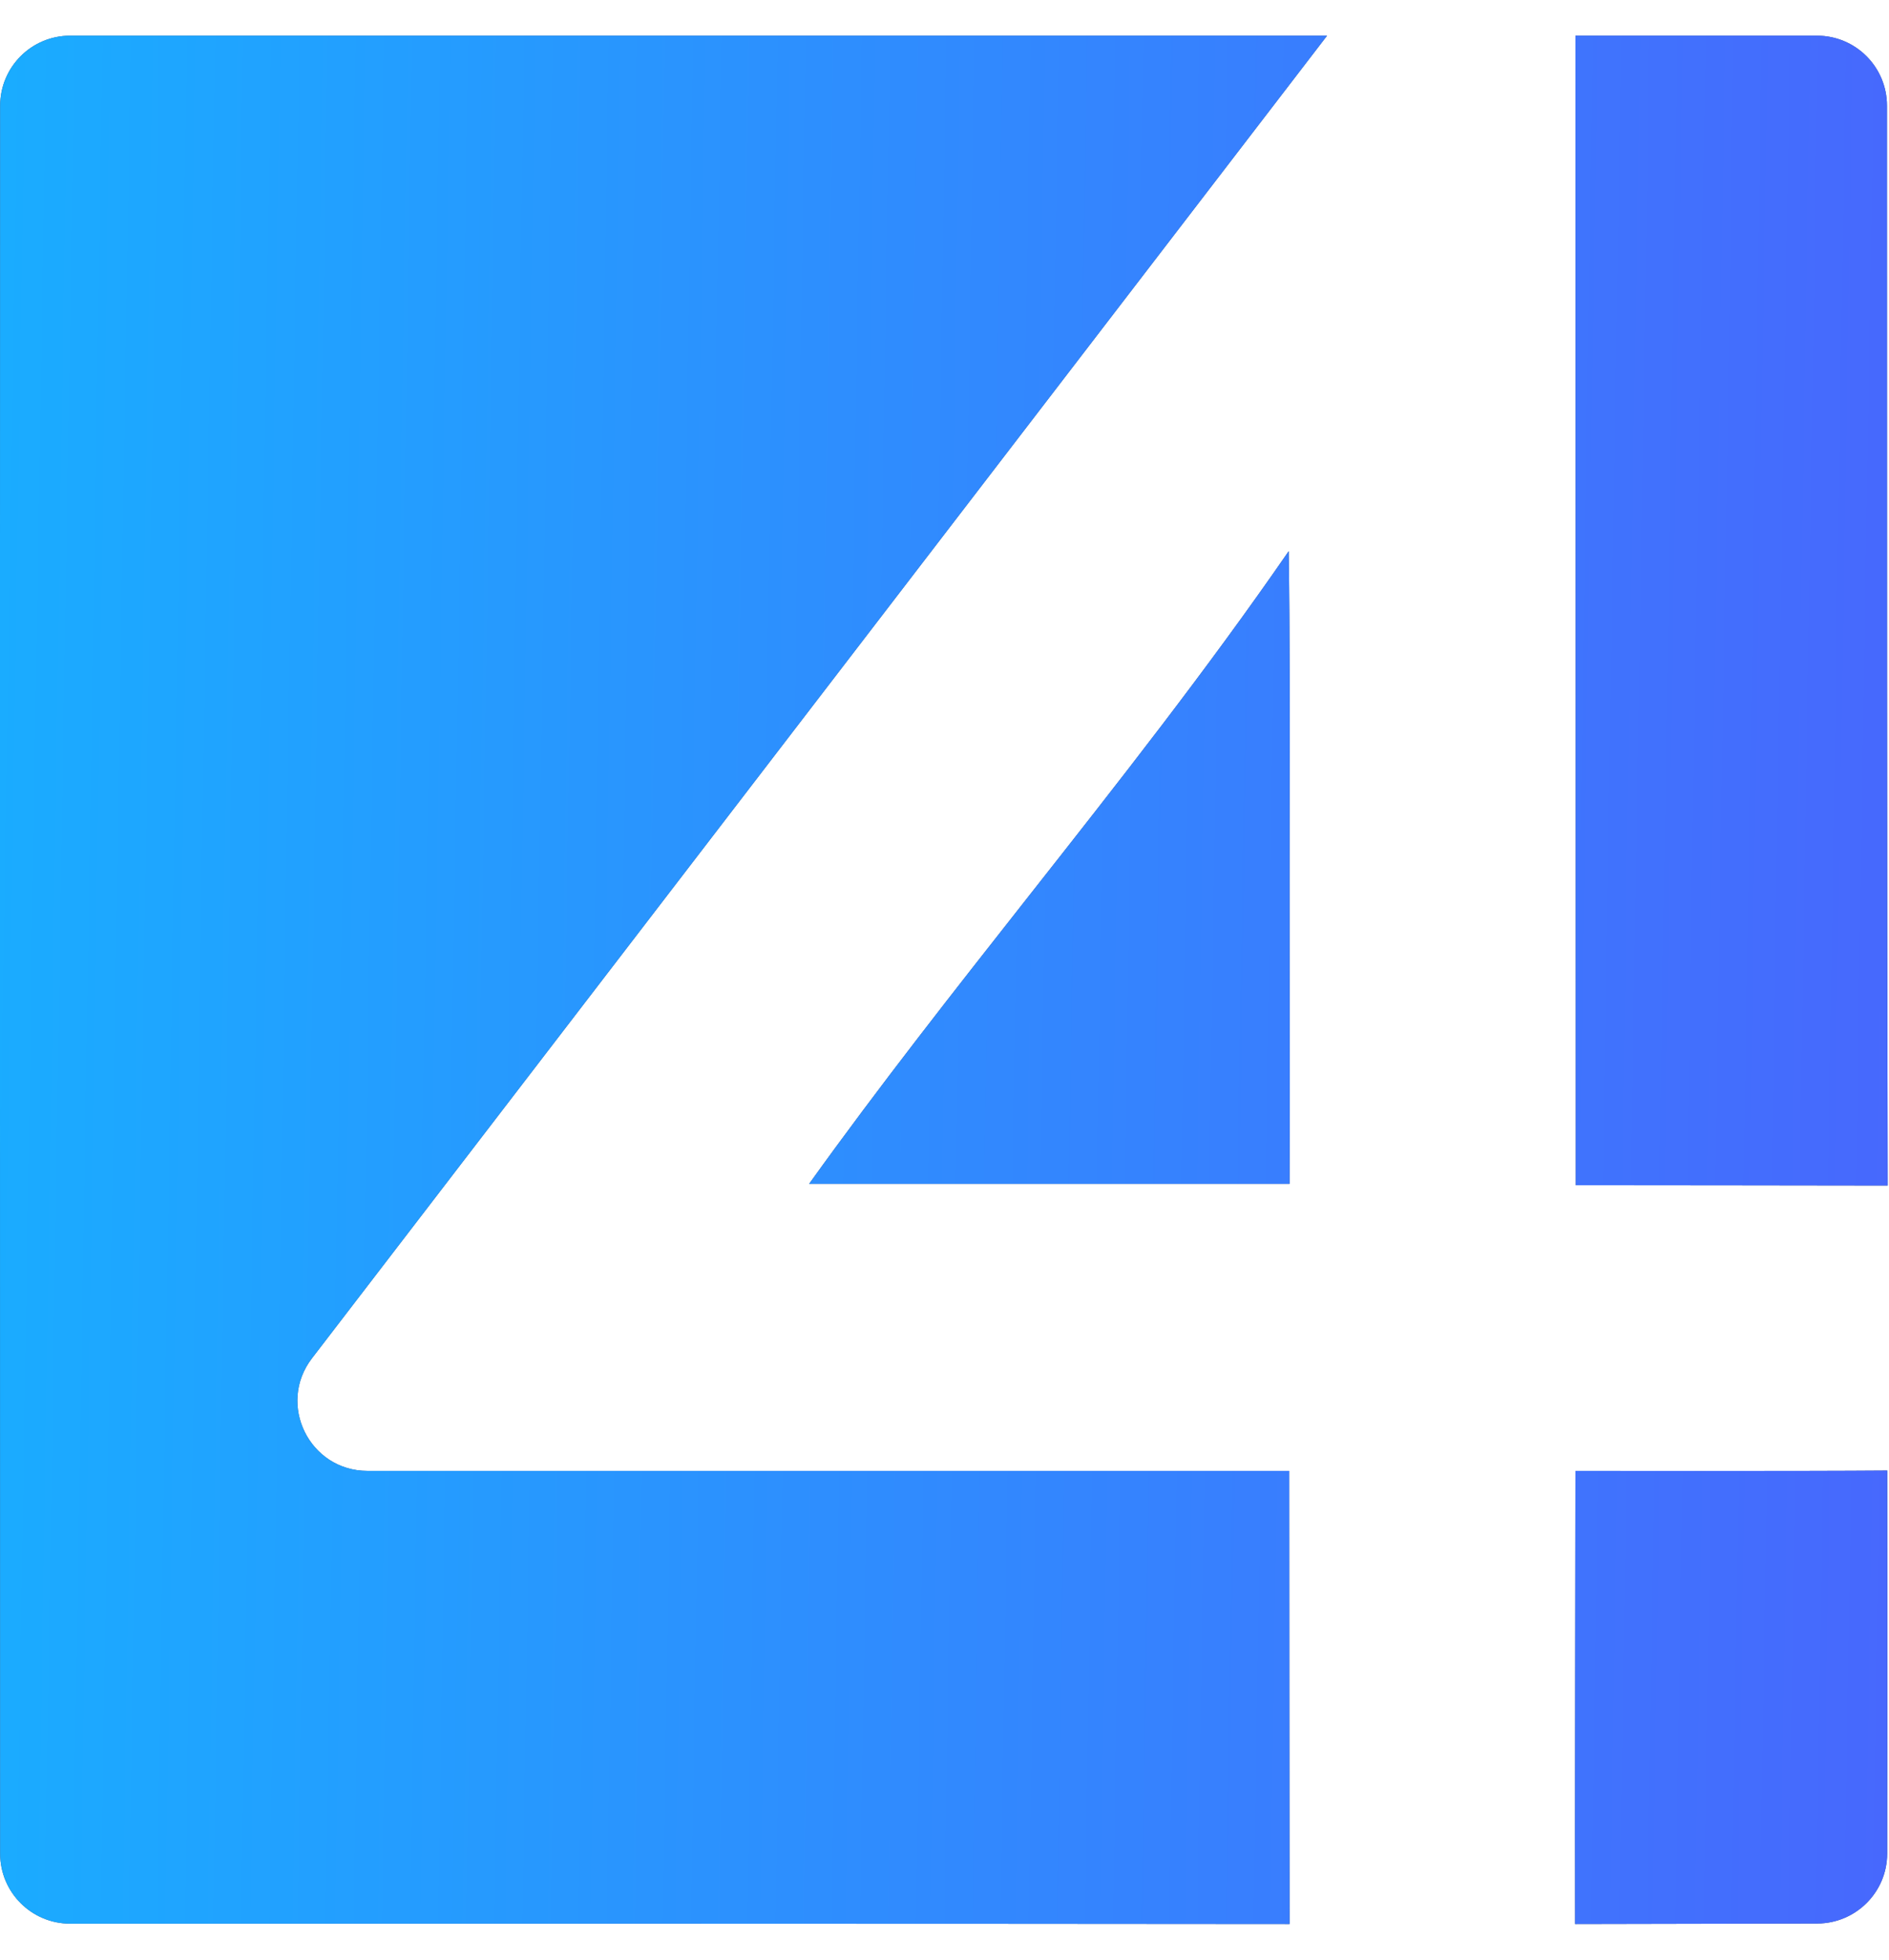
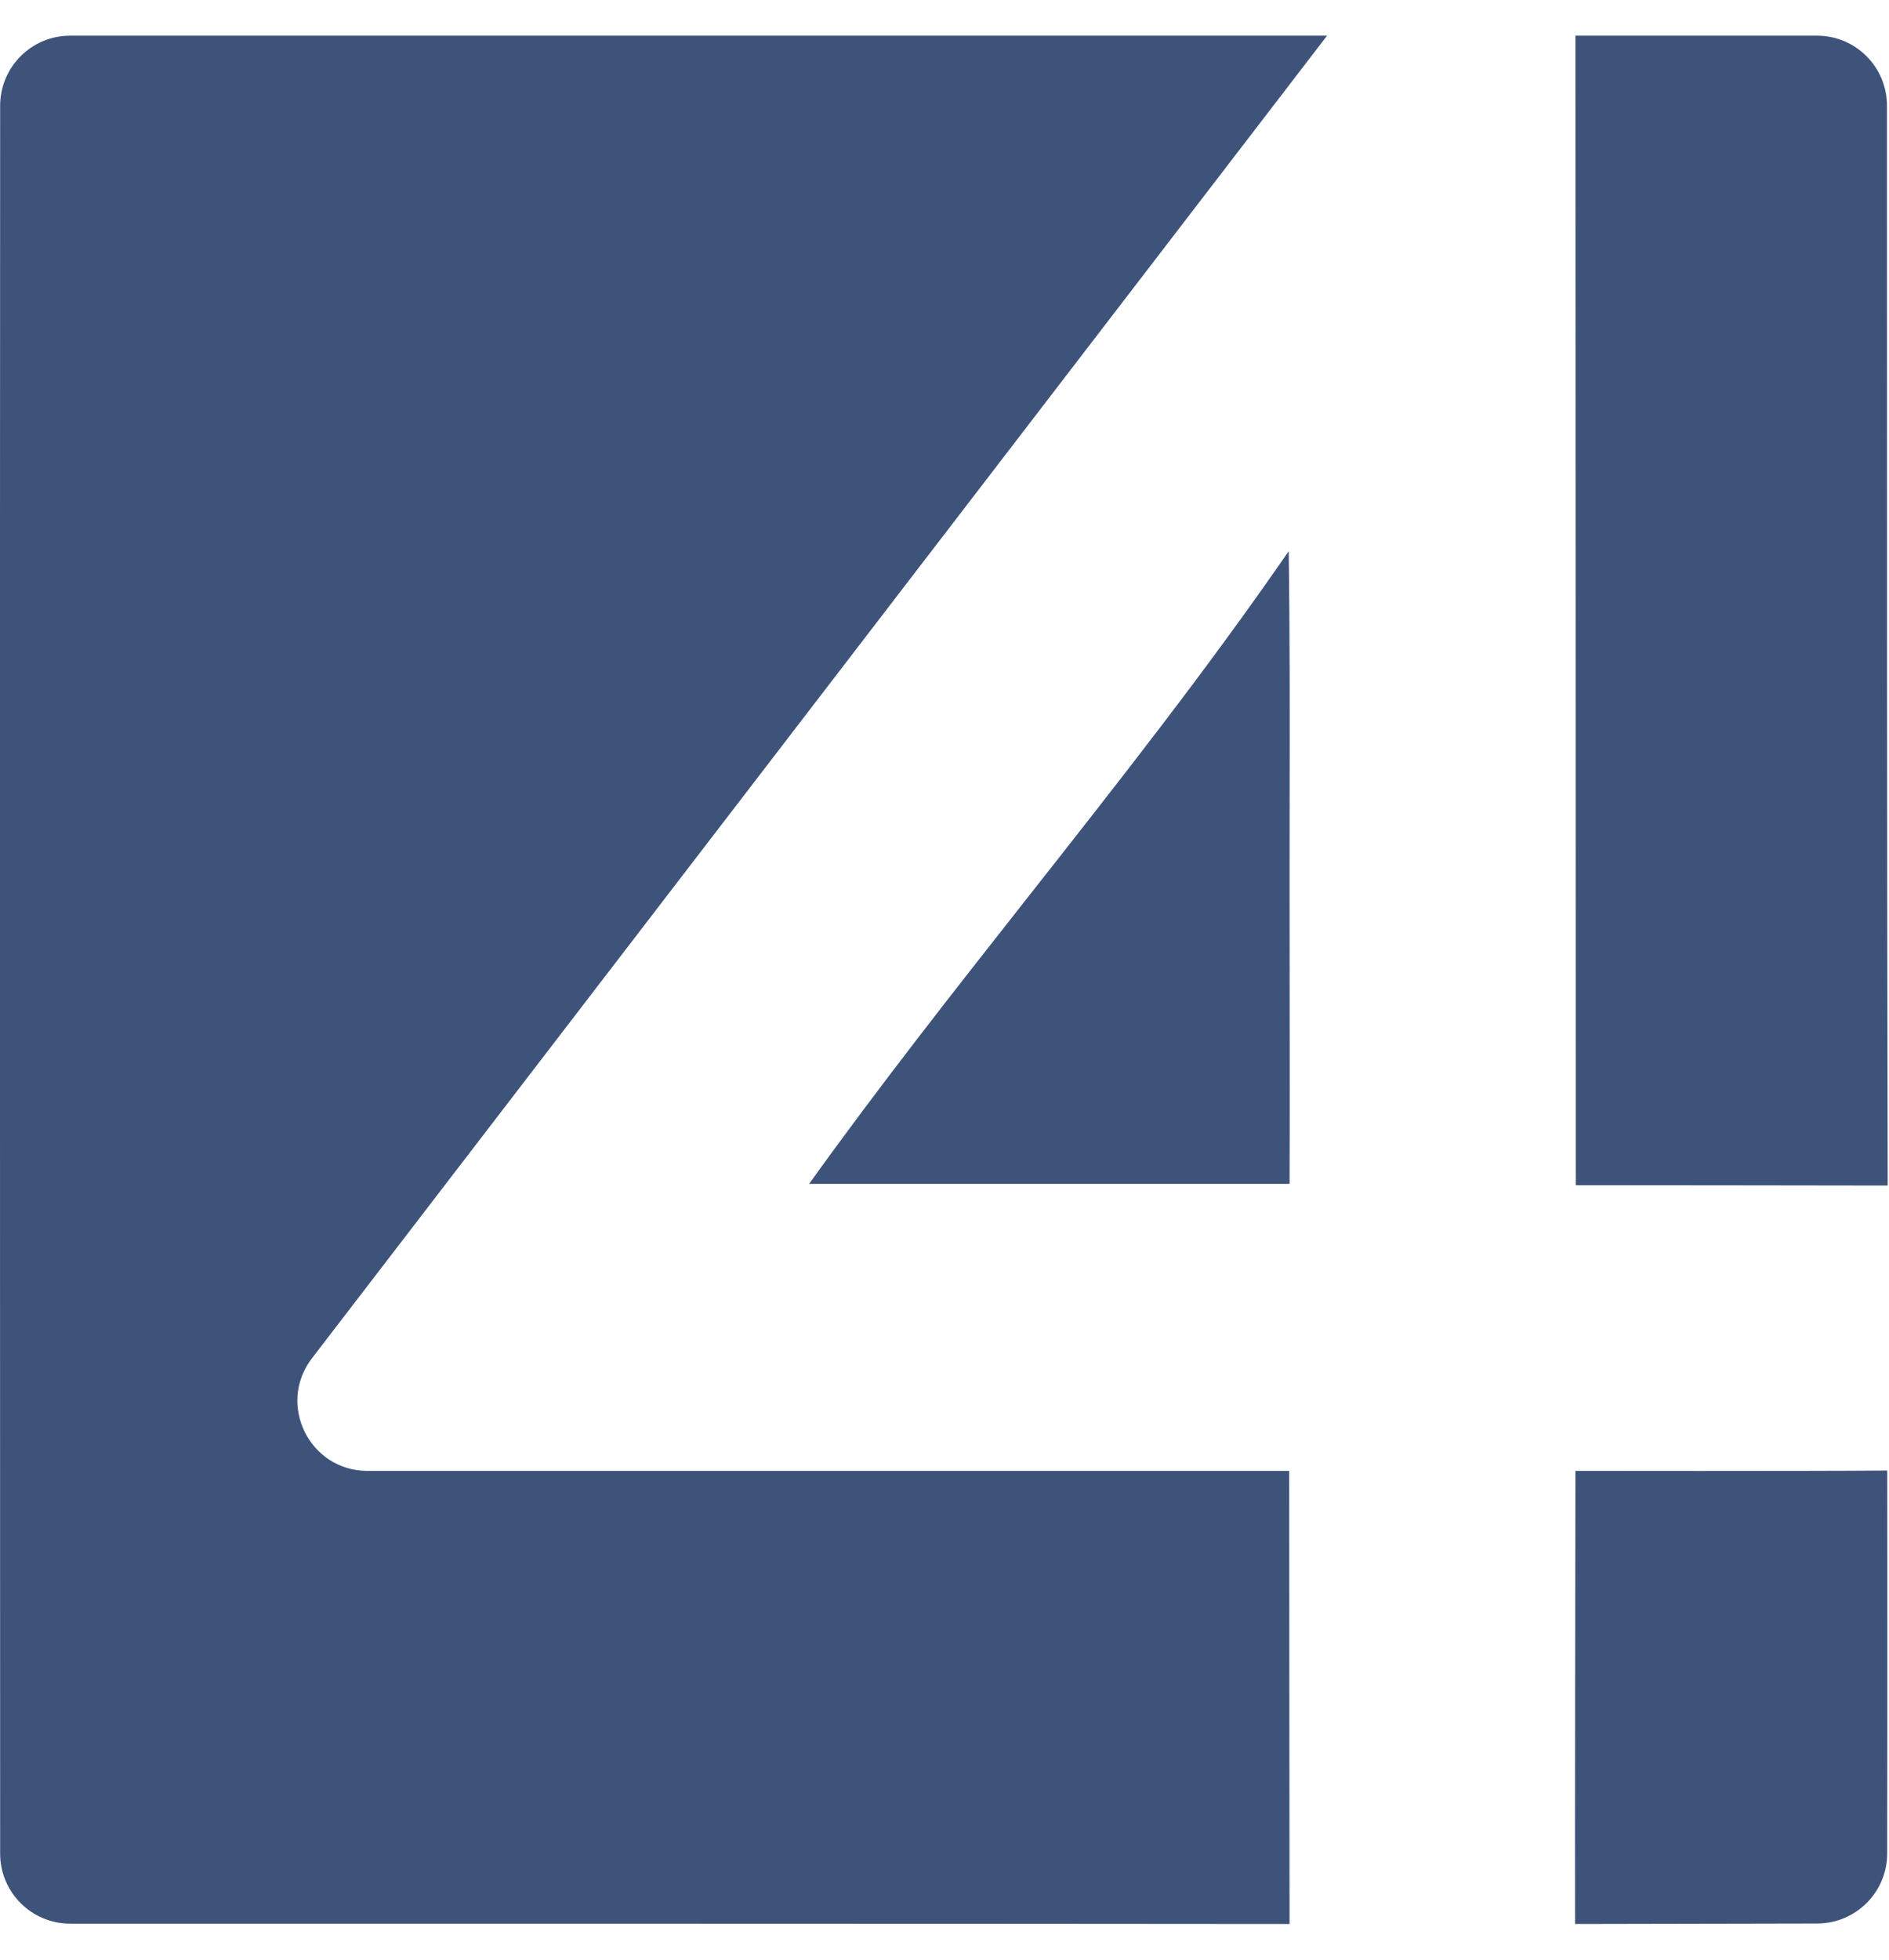
<svg xmlns="http://www.w3.org/2000/svg" width="27" height="28" viewBox="0 0 27 28" fill="none">
-   <path fill-rule="evenodd" clip-rule="evenodd" d="M18.432 27.49C13.545 27.485 6.194 27.485 1.002 27.485C0.45 27.485 0.002 27.037 0.002 26.485C0 18.16 -0.002 9.835 0.002 1.51C0.003 0.957 0.45 0.51 1.002 0.51H18.968L4.459 19.407C3.954 20.065 4.423 21.016 5.252 21.016H18.427C18.427 22.095 18.428 23.174 18.429 24.253C18.43 25.332 18.432 26.411 18.432 27.49ZM18.433 11.5C18.433 11.861 18.432 12.222 18.432 12.583C18.432 12.964 18.433 13.413 18.433 13.886L18.433 13.892C18.434 14.929 18.436 16.085 18.432 16.915H11.565C12.572 15.511 13.641 14.154 14.71 12.796L14.71 12.796L14.71 12.796L14.71 12.796C15.981 11.182 17.252 9.568 18.42 7.875C18.437 9.083 18.435 10.291 18.433 11.499V11.5ZM25.972 0.51C26.524 0.51 26.971 0.958 26.971 1.51L26.971 2.435C26.971 7.232 26.971 12.194 26.981 16.939C26.239 16.939 25.497 16.938 24.756 16.936L24.752 16.936L24.749 16.936C24.007 16.935 23.265 16.934 22.523 16.934C22.523 14.33 22.522 11.526 22.521 8.722L22.521 8.708C22.52 5.908 22.518 3.109 22.518 0.51H25.972ZM26.975 21.011C25.802 21.021 22.518 21.016 22.518 21.016C22.518 21.016 22.509 26.713 22.513 27.49L25.976 27.483C26.526 27.481 26.972 27.036 26.974 26.486C26.977 25.155 26.976 23.824 26.976 22.493C26.975 21.999 26.975 21.505 26.975 21.011Z" fill="#3E537A" />
-   <path fill-rule="evenodd" clip-rule="evenodd" d="M18.432 27.49C13.545 27.485 6.194 27.485 1.002 27.485C0.45 27.485 0.002 27.037 0.002 26.485C0 18.16 -0.002 9.835 0.002 1.51C0.003 0.957 0.45 0.51 1.002 0.51H18.968L4.459 19.407C3.954 20.065 4.423 21.016 5.252 21.016H18.427C18.427 22.095 18.428 23.174 18.429 24.253C18.43 25.332 18.432 26.411 18.432 27.49ZM18.433 11.5C18.433 11.861 18.432 12.222 18.432 12.583C18.432 12.964 18.433 13.413 18.433 13.886L18.433 13.892C18.434 14.929 18.436 16.085 18.432 16.915H11.565C12.572 15.511 13.641 14.154 14.71 12.796L14.71 12.796L14.71 12.796L14.71 12.796C15.981 11.182 17.252 9.568 18.42 7.875C18.437 9.083 18.435 10.291 18.433 11.499V11.5ZM25.972 0.51C26.524 0.51 26.971 0.958 26.971 1.51L26.971 2.435C26.971 7.232 26.971 12.194 26.981 16.939C26.239 16.939 25.497 16.938 24.756 16.936L24.752 16.936L24.749 16.936C24.007 16.935 23.265 16.934 22.523 16.934C22.523 14.33 22.522 11.526 22.521 8.722L22.521 8.708C22.52 5.908 22.518 3.109 22.518 0.51H25.972ZM26.975 21.011C25.802 21.021 22.518 21.016 22.518 21.016C22.518 21.016 22.509 26.713 22.513 27.49L25.976 27.483C26.526 27.481 26.972 27.036 26.974 26.486C26.977 25.155 26.976 23.824 26.976 22.493C26.975 21.999 26.975 21.505 26.975 21.011Z" fill="url(#paint0_linear_3_534)" />
+   <path fill-rule="evenodd" clip-rule="evenodd" d="M18.432 27.49C13.545 27.485 6.194 27.485 1.002 27.485C0.45 27.485 0.002 27.037 0.002 26.485C0 18.16 -0.002 9.835 0.002 1.51C0.003 0.957 0.45 0.51 1.002 0.51H18.968L4.459 19.407C3.954 20.065 4.423 21.016 5.252 21.016H18.427C18.427 22.095 18.428 23.174 18.429 24.253C18.43 25.332 18.432 26.411 18.432 27.49ZM18.433 11.5C18.433 11.861 18.432 12.222 18.432 12.583C18.432 12.964 18.433 13.413 18.433 13.886L18.433 13.892C18.434 14.929 18.436 16.085 18.432 16.915H11.565C12.572 15.511 13.641 14.154 14.71 12.796L14.71 12.796L14.71 12.796L14.71 12.796C15.981 11.182 17.252 9.568 18.42 7.875C18.437 9.083 18.435 10.291 18.433 11.499V11.5M25.972 0.51C26.524 0.51 26.971 0.958 26.971 1.51L26.971 2.435C26.971 7.232 26.971 12.194 26.981 16.939C26.239 16.939 25.497 16.938 24.756 16.936L24.752 16.936L24.749 16.936C24.007 16.935 23.265 16.934 22.523 16.934C22.523 14.33 22.522 11.526 22.521 8.722L22.521 8.708C22.52 5.908 22.518 3.109 22.518 0.51H25.972ZM26.975 21.011C25.802 21.021 22.518 21.016 22.518 21.016C22.518 21.016 22.509 26.713 22.513 27.49L25.976 27.483C26.526 27.481 26.972 27.036 26.974 26.486C26.977 25.155 26.976 23.824 26.976 22.493C26.975 21.999 26.975 21.505 26.975 21.011Z" fill="#3E537A" />
  <defs>
    <linearGradient id="paint0_linear_3_534" x1="0.052" y1="0.764" x2="27.385" y2="1.202" gradientUnits="userSpaceOnUse">
      <stop stop-color="#1AACFF" />
      <stop offset="1" stop-color="#4768FD" />
      <stop offset="1" stop-color="#4768FD" />
    </linearGradient>
  </defs>
</svg>